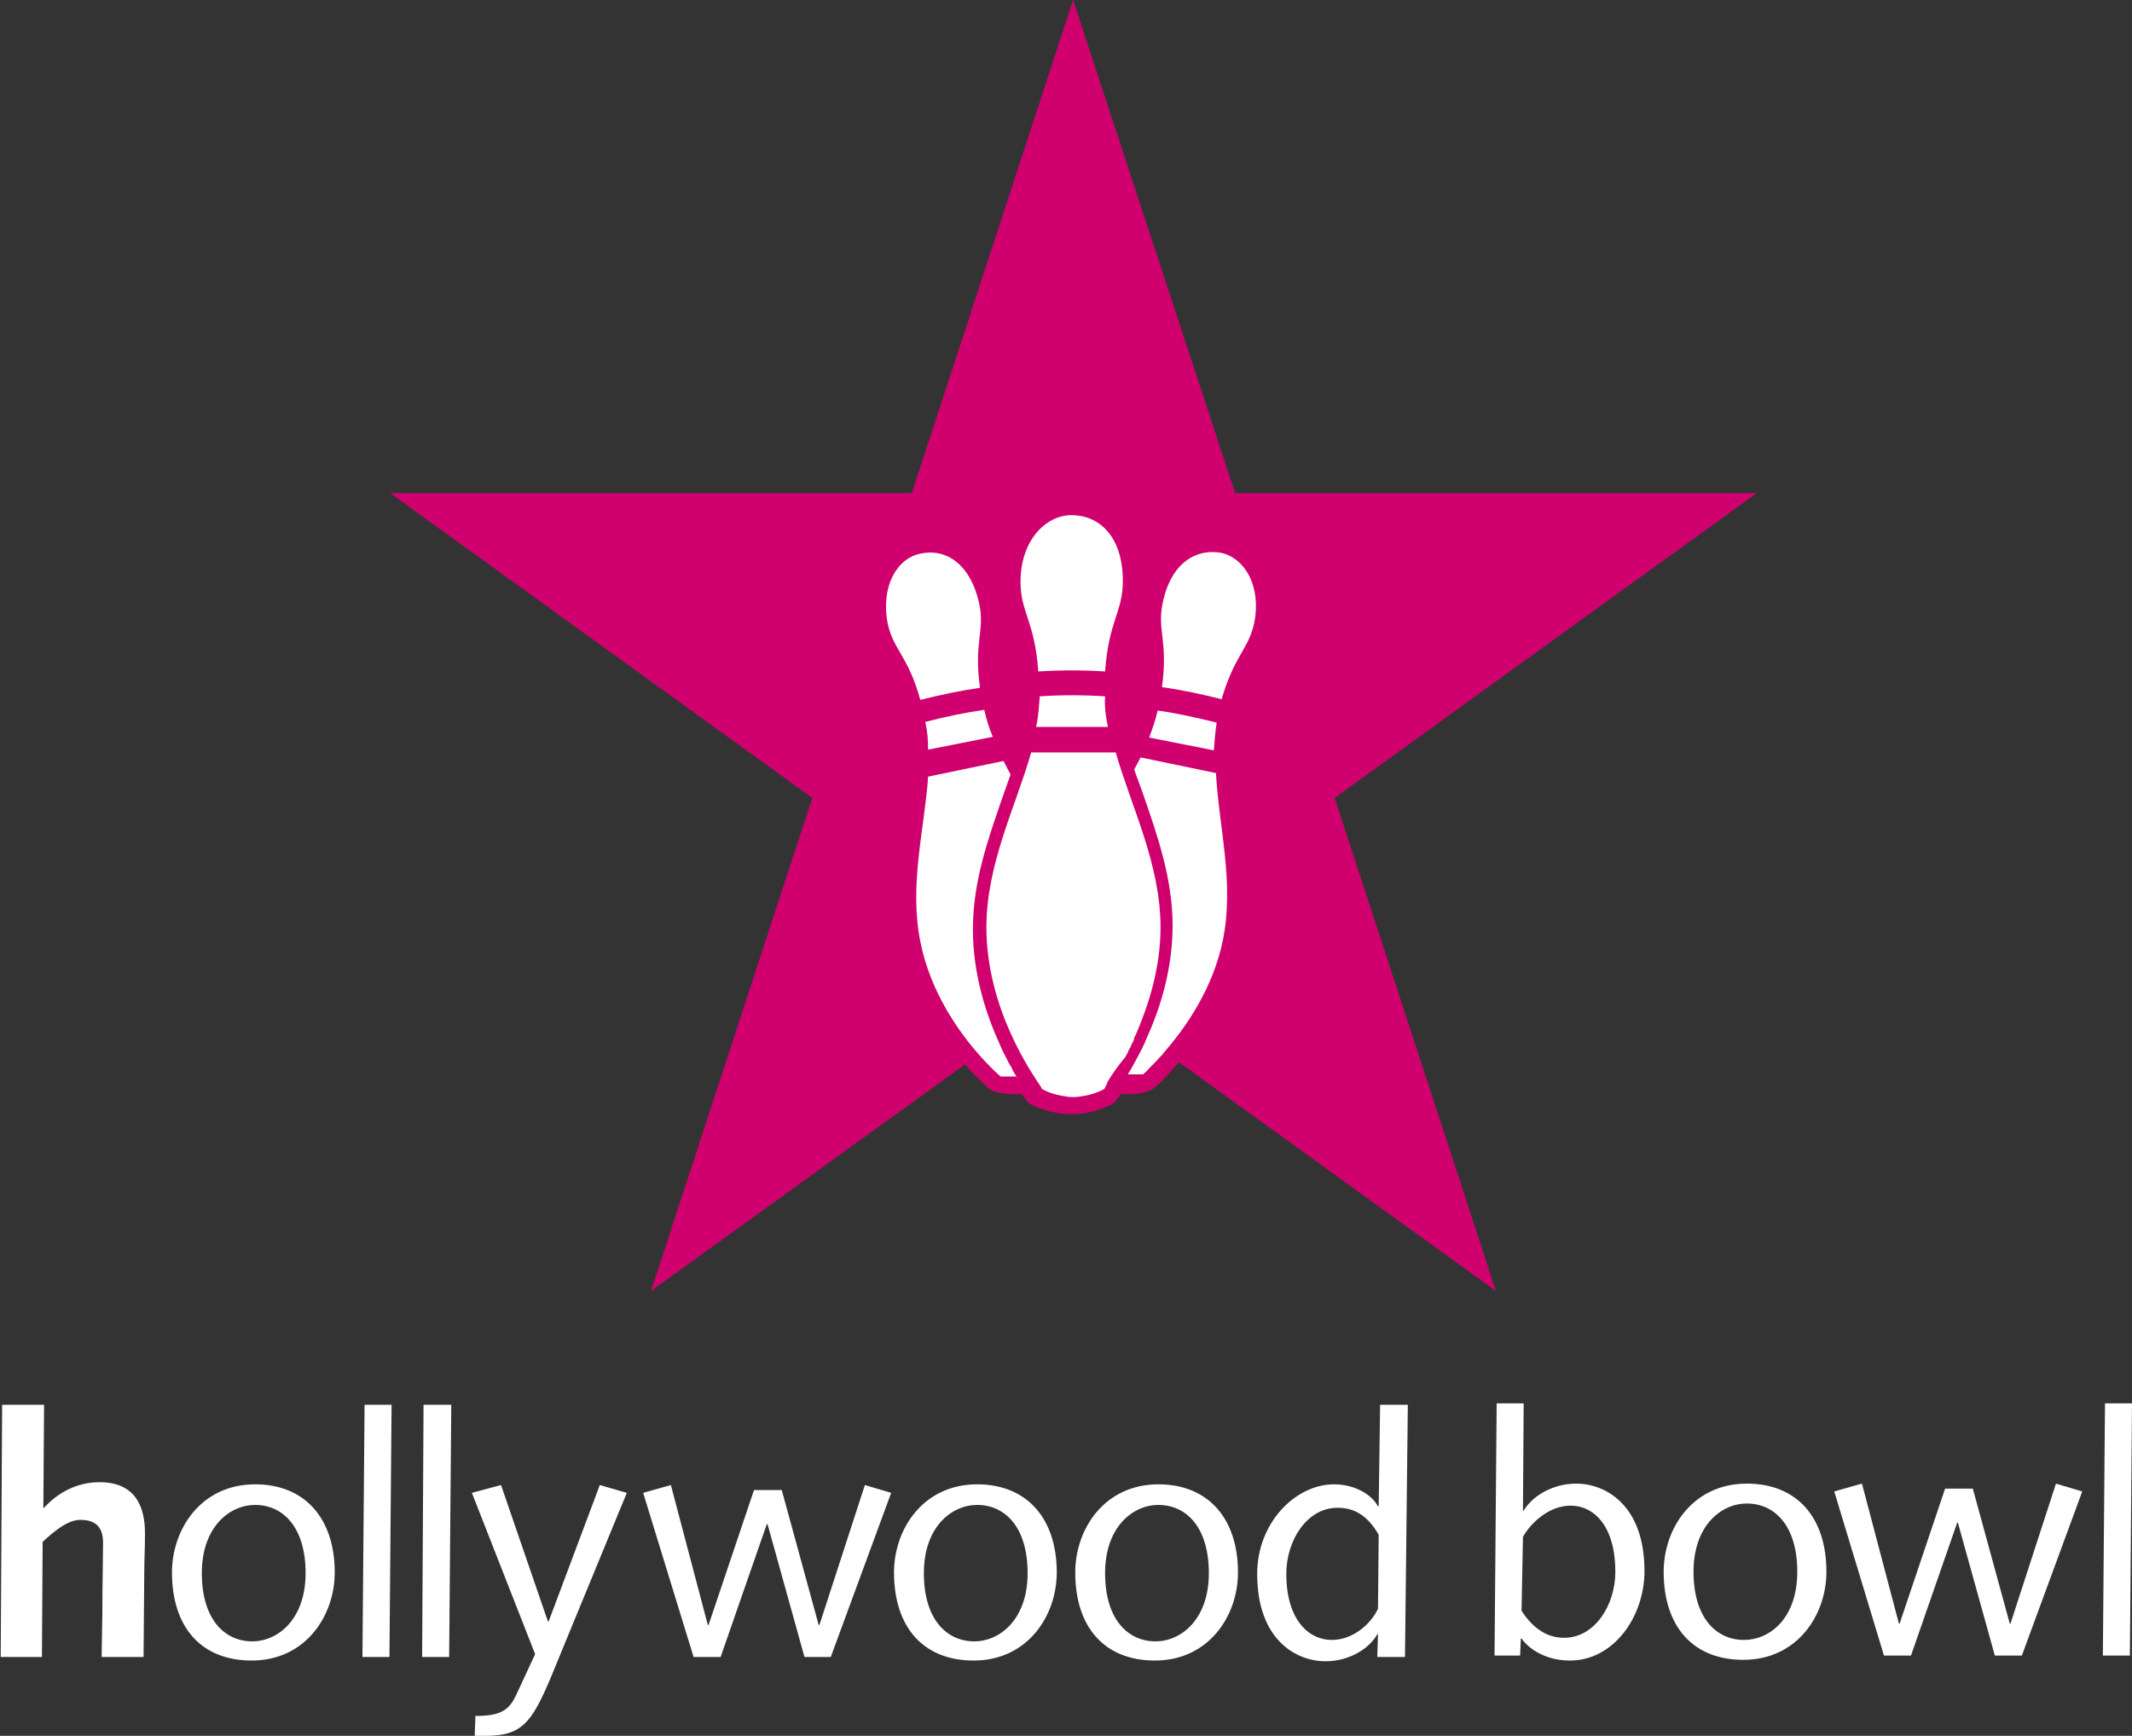
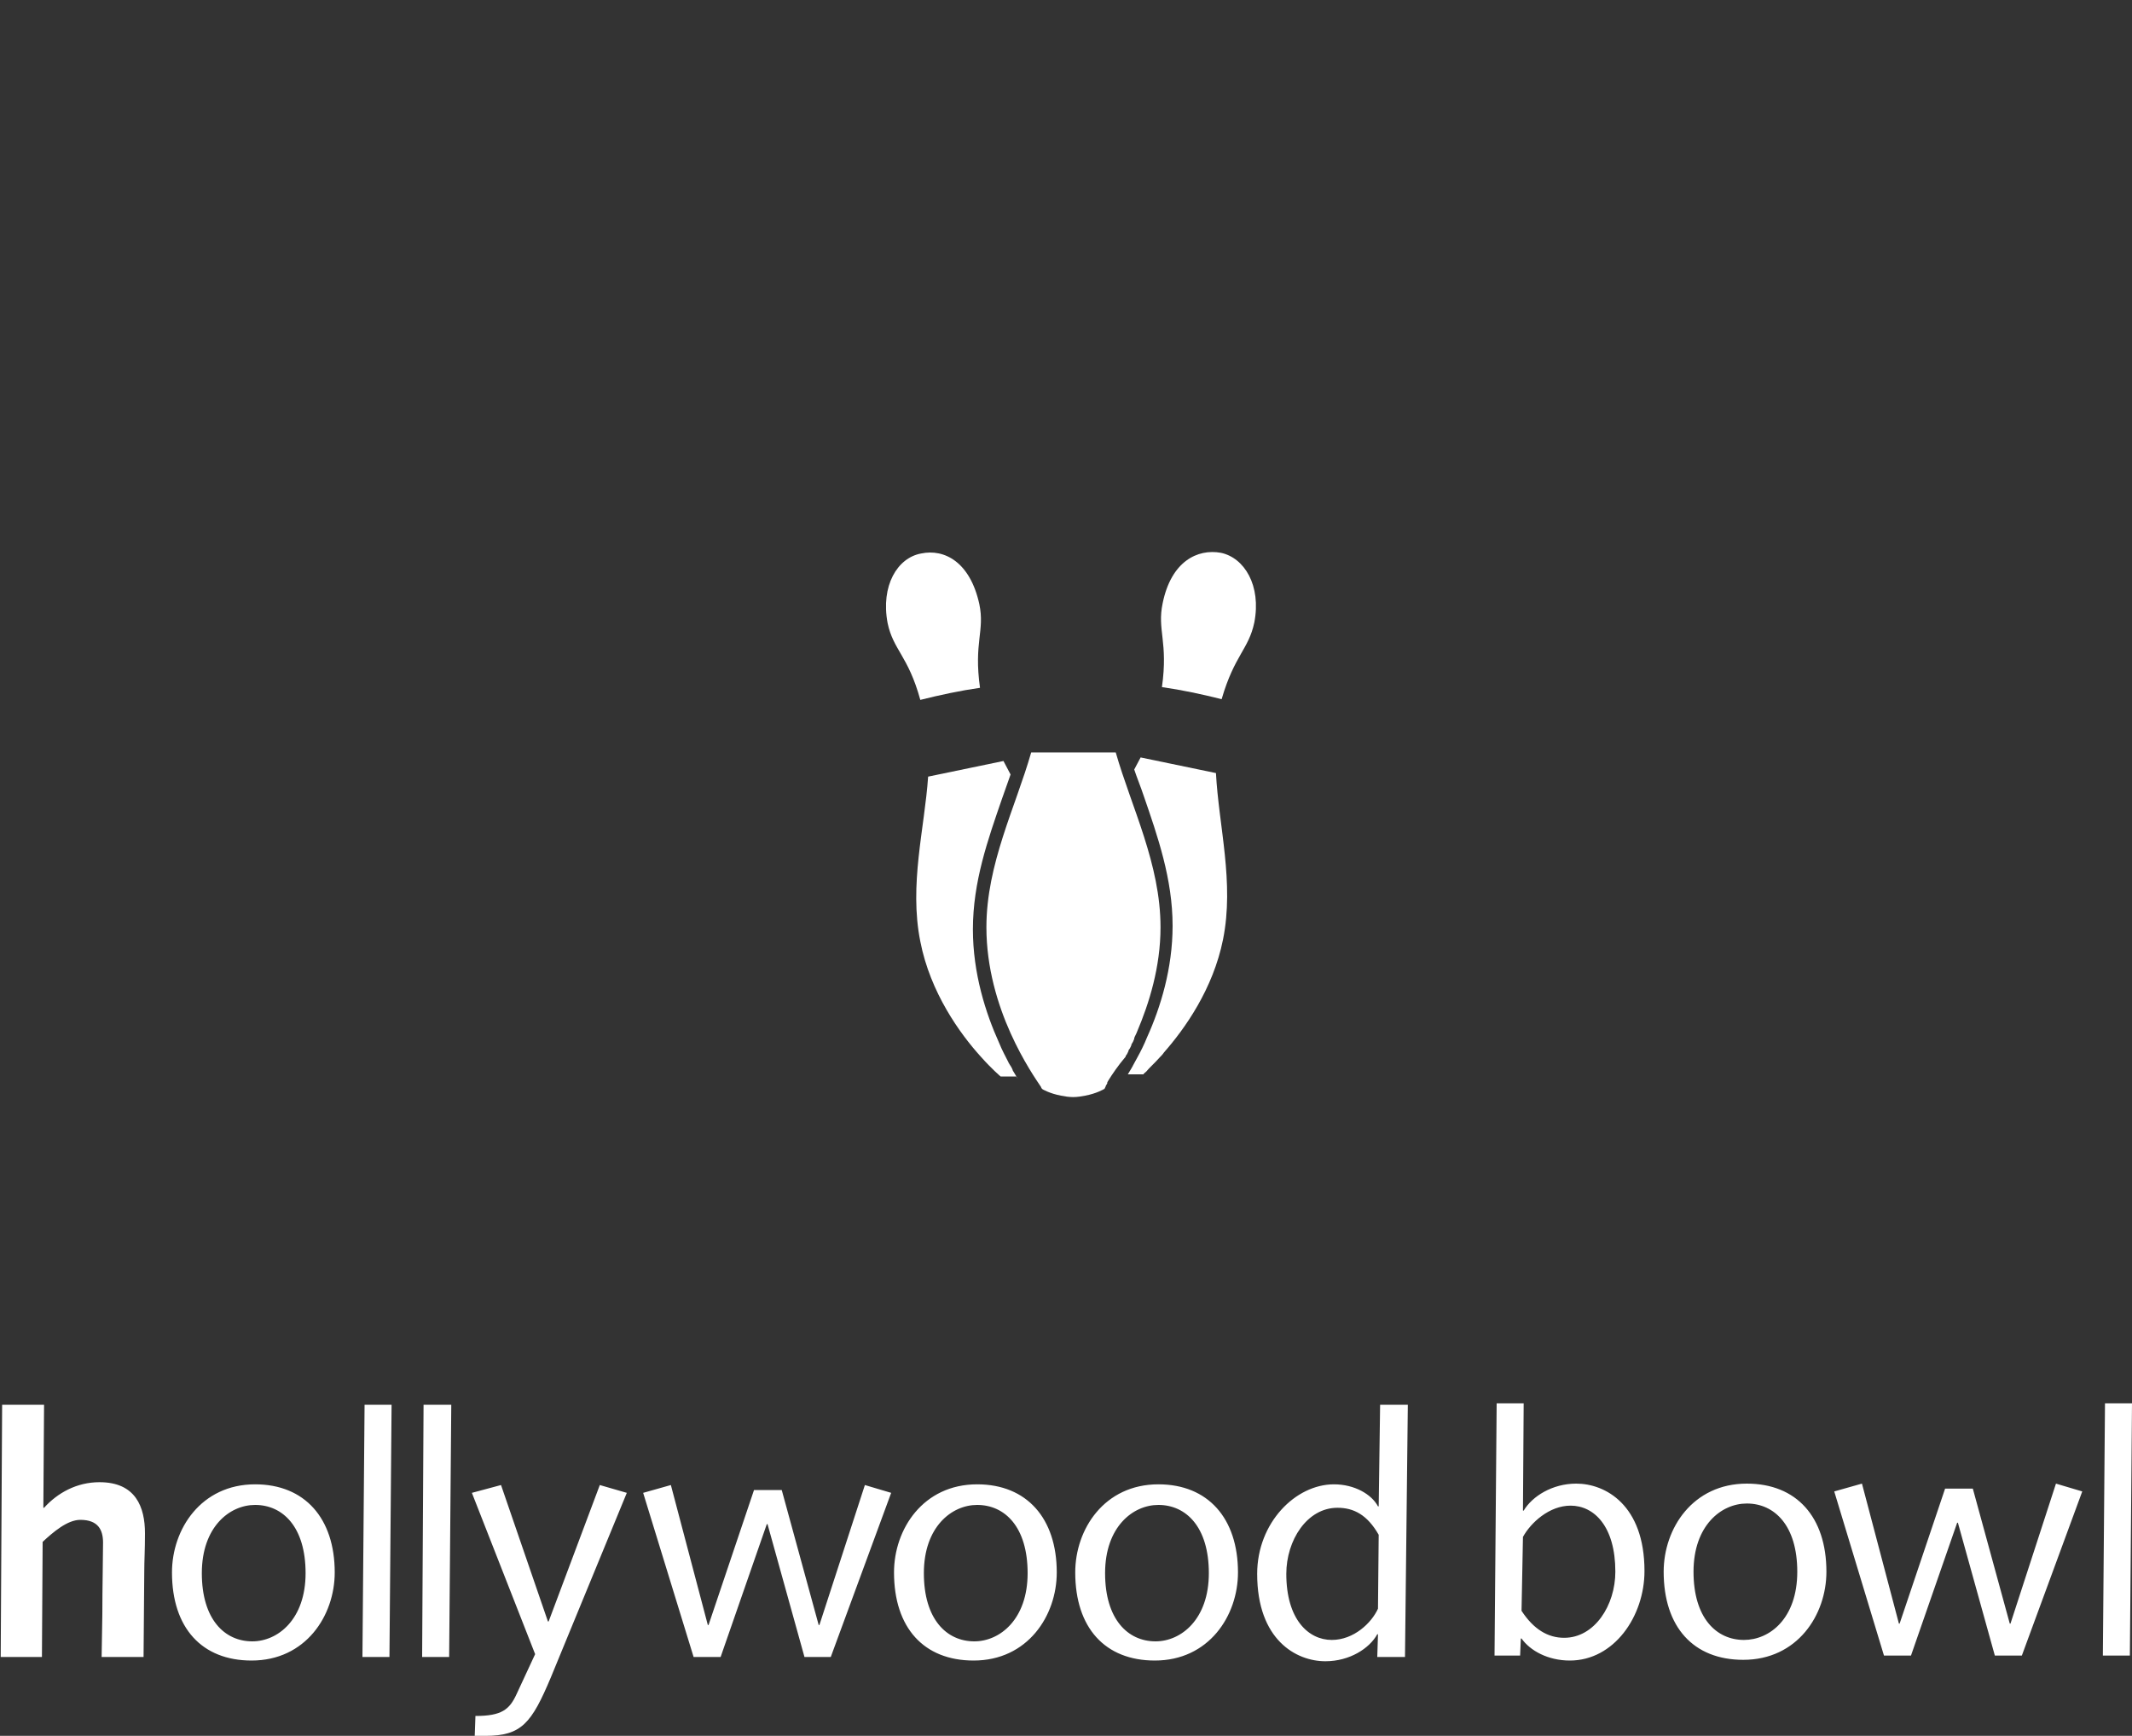
<svg xmlns="http://www.w3.org/2000/svg" id="Layer_1" x="0px" y="0px" viewBox="0 0 300 244.3" style="enable-background:new 0 0 300 244.3;" xml:space="preserve">
  <rect x="0" y="0" width="300" height="244.3" fill="#333333" stroke="none" />
  <style type="text/css">
	.st0{fill:#FFFFFF;}
	.st1{fill:#D0006F;}
</style>
  <path id="Fill-4" class="st0" d="M295.9,233h3.8l0.3-35.5h-3.8L295.9,233z M265.1,233h3.8l6.5-18.7h0.1l5.2,18.7h3.8l8.5-23.1  l-3.7-1.1l-6.4,19.7h-0.1l-5.2-19h-3.9l-6.4,19h-0.1l-5.2-19.7l-3.9,1.1L265.1,233z M245.4,230.8c-3.9,0-7.1-3.1-7.1-9.6  c0-6.5,3.9-9.6,7.5-9.6c3.9,0,7.1,3.1,7.1,9.6C252.9,227.8,249,230.8,245.4,230.8z M245.8,208.8c-7.6,0-11.7,6.3-11.7,12.4  c0,7.8,4.2,12.4,11.2,12.4c7.6,0,11.7-6.3,11.7-12.4C257,213.5,252.8,208.8,245.8,208.8z M214.3,216.3c1.1-2,3.7-4.4,6.7-4.4  c3.3,0,6.3,2.9,6.3,9.3c0,4.7-2.9,9.3-7.2,9.3c-2.3,0-4.3-1.2-6-3.8L214.3,216.3z M210.3,233h3.6l0.1-2.4h0.1  c1.2,1.7,3.7,3.1,6.8,3.1c6.2,0,10.5-6.2,10.5-12.6c0-9.3-5.5-12.3-9.6-12.3c-3.4,0-6.2,1.8-7.4,3.8h-0.1l0.1-15.1h-3.8L210.3,233z   M193.9,226.4c-0.9,2-3.4,4.4-6.5,4.4c-3.3,0-6.4-2.9-6.4-9.3c0-4.7,2.9-9.3,7.2-9.3c2.3,0,4.2,1,5.8,3.8L193.9,226.4z M194,212  h-0.1c-0.9-1.7-3.3-3.1-6.2-3.1c-5.4,0-10.8,5.4-10.8,12.6c0,9.3,5.5,12.3,9.6,12.3c3.4,0,6.2-1.8,7.3-3.8h0.1l-0.1,3.2h3.9  l0.4-35.5h-3.9L194,212z M162.6,231c-3.9,0-7.1-3.1-7.1-9.6s3.9-9.6,7.5-9.6c3.9,0,7.1,3.1,7.1,9.6C170.1,227.9,166.2,231,162.6,231  z M163,208.9c-7.6,0-11.7,6.3-11.7,12.4c0,7.8,4.2,12.4,11.2,12.4c7.6,0,11.7-6.3,11.7-12.4C174.2,213.7,170,208.9,163,208.9z   M137.1,231c-3.9,0-7.1-3.1-7.1-9.6s3.9-9.6,7.5-9.6c3.9,0,7.1,3.1,7.1,9.6C144.6,227.9,140.7,231,137.1,231z M137.5,208.9  c-7.6,0-11.7,6.3-11.7,12.4c0,7.8,4.2,12.4,11.2,12.4c7.6,0,11.7-6.3,11.7-12.4C148.7,213.7,144.5,208.9,137.5,208.9z M97.6,233.2  h3.8l6.5-18.7h0.1l5.2,18.7h3.7l8.5-23.1l-3.7-1.1l-6.4,19.7h-0.1l-5.2-19h-3.9l-6.4,19h-0.1l-5.2-19.7l-3.9,1.1L97.6,233.2z   M66.8,244.3h1.5c5.1,0,6.5-1.8,9.2-8.2l10.7-26l-3.8-1.1l-7.2,19.2h-0.1l-6.6-19.2l-4.1,1.1l8.9,22.7l-2.6,5.6  c-1,2.2-2.1,3.1-5.8,3.1L66.8,244.3L66.8,244.3z M59.4,233.2h3.8l0.3-35.5h-3.9L59.4,233.2z M51,233.2h3.8l0.3-35.5h-3.8L51,233.2z   M35.5,231c-3.9,0-7.1-3.1-7.1-9.6s3.9-9.6,7.5-9.6c3.9,0,7.1,3.1,7.1,9.6C43,227.9,39.1,231,35.5,231z M35.9,208.9  c-7.6,0-11.7,6.3-11.7,12.4c0,7.8,4.2,12.4,11.2,12.4c7.6,0,11.7-6.3,11.7-12.4C47.1,213.7,42.9,208.9,35.9,208.9z M0.3,197.7h5.9  l-0.1,14.5h0.1c1.9-2.1,4.6-3.6,7.8-3.6c5.1,0,6.4,3.5,6.4,7.2c0,2.4-0.1,3.8-0.1,5.4l-0.1,12h-5.9l0.1-6c0-3.7,0.1-8.2,0.1-10.1  c0-1.8-0.7-3.2-3.2-3.2c-1.8,0-3.8,1.7-5.3,3.1l-0.1,16.2H0.1L0.3,197.7z" />
-   <path id="Fill-1" class="st1" d="M247.2,69.4h-73.4L151,0l-22.7,69.4H54.9l59.4,42.9l-22.7,69.4l44.2-31.9c1.7,2,3.1,3.1,3.2,3.3  l0.4,0.3l0.5,0.2c0.2,0.1,1.4,0.4,3,0.4c0.1,0,0.2,0,0.3,0l0.6,0c0.3,0.5,0.6,0.8,0.6,0.8l0.3,0.4l0.5,0.3c0.2,0.1,2.5,1.3,5.6,1.3  l0,0c3,0,5.2-1.2,5.5-1.3l0.5-0.3l0.3-0.4c0.1-0.1,0.3-0.3,0.6-0.8l0.7,0l0.1,0c1.7,0,2.8-0.3,3-0.4l0.5-0.2l0.4-0.3  c0.2-0.1,1.6-1.4,3.5-3.6l44.6,32.2l-22.7-69.4L247.2,69.4z" />
  <path class="st0" d="M176.5,87.6c-0.8,3.8-2.8,4.6-4.6,10.8c-2.8-0.7-5.6-1.3-8.4-1.7c0.9-6.4-0.7-8,0.1-11.8  c1.2-5.9,4.9-7.7,8.2-7.1C175.1,78.5,177.5,82.4,176.5,87.6z" />
  <path class="st0" d="M172.1,132.2c-1.4,7-5.4,12.6-8.3,15.9c0,0,0,0,0,0c-0.2,0.3-0.4,0.5-0.6,0.7c0,0,0,0,0,0  c-0.8,0.9-1.5,1.5-1.9,2c0,0,0,0,0,0c-0.2,0.2-0.4,0.3-0.4,0.4c0,0,0,0,0,0c0,0,0,0,0,0s0,0,0,0c0,0,0,0,0,0c0,0,0,0-0.1,0  c0,0-0.1,0-0.1,0c0,0-0.1,0-0.1,0c0,0-0.1,0-0.1,0c-0.1,0-0.1,0-0.2,0c0,0-0.1,0-0.1,0c-0.1,0-0.1,0-0.2,0c-0.1,0-0.1,0-0.2,0  c-0.1,0-0.1,0-0.2,0c-0.1,0-0.1,0-0.2,0c-0.1,0-0.2,0-0.2,0c-0.1,0-0.1,0-0.2,0c-0.1,0-0.1,0-0.2,0c0,0-0.1,0-0.1,0  c0.2-0.3,0.4-0.7,0.6-1c0-0.1,0.1-0.1,0.1-0.2c0.2-0.4,0.4-0.7,0.6-1.1c0,0,0,0,0,0c0.5-0.9,1-1.9,1.4-2.9c1.9-4.2,3.6-9.7,3.6-15.7  c0-6.6-2.1-12.6-4.1-18.4c-0.4-1.2-0.9-2.4-1.3-3.6c0.3-0.6,0.6-1.1,0.9-1.7l10.6,2.2C171.5,116.3,173.7,124.2,172.1,132.2z" />
  <path class="st0" d="M156,152C156,152,156,152,156,152c-0.1,0.2-0.2,0.3-0.2,0.4c0,0,0,0,0,0.1c-0.1,0.1-0.1,0.2-0.2,0.3  c0,0,0,0,0,0.1c-0.1,0.1-0.1,0.1-0.1,0.2c0,0,0,0,0,0c0,0.1-0.1,0.1-0.1,0.1c0,0,0,0,0,0c0,0,0,0.1-0.1,0.1c0,0,0,0,0,0c0,0,0,0,0,0  c0,0,0,0,0,0s-1,0.6-2.6,0.9c-0.5,0.1-1.1,0.2-1.7,0.2c-0.6,0-1.2-0.1-1.7-0.2c-1.6-0.3-2.6-0.9-2.6-0.9s0,0,0,0c0,0,0,0,0,0  c0,0,0,0,0,0c0,0,0,0-0.1-0.1c0,0,0,0,0,0c0,0-0.1-0.1-0.1-0.2c0,0,0,0,0,0c-0.6-0.9-2.5-3.6-4.3-7.6c0,0,0,0,0,0  c-1.8-4-3.4-9.2-3.4-14.9c0-8.9,4.1-16.9,6.3-24.6h11.9c2.2,7.7,6.3,15.7,6.3,24.6c0,5.6-1.6,10.7-3.3,14.7c0,0,0,0,0,0  c-0.1,0.3-0.3,0.6-0.4,0.9c0,0,0,0.1,0,0.1c-0.1,0.3-0.2,0.5-0.4,0.8c0,0,0,0.1,0,0.1c-0.1,0.2-0.2,0.5-0.4,0.7c0,0,0,0.1,0,0.1  c-0.1,0.2-0.2,0.5-0.4,0.7c0,0,0,0,0,0.1C157.3,150,156.5,151.2,156,152z" />
  <path class="st0" d="M142.9,151.5c-0.1,0-0.1,0-0.1,0c-0.1,0-0.2,0-0.2,0c-0.1,0-0.2,0-0.3,0c-0.1,0-0.1,0-0.2,0c-0.1,0-0.2,0-0.2,0  c-0.1,0-0.1,0-0.2,0c-0.1,0-0.1,0-0.2,0c0,0-0.1,0-0.1,0c-0.1,0-0.1,0-0.2,0c0,0-0.1,0-0.1,0c-0.1,0-0.1,0-0.1,0c0,0-0.1,0-0.1,0  c0,0-0.1,0-0.1,0c0,0,0,0,0,0c0,0,0,0,0,0c0,0,0,0,0,0s-1.2-1-2.8-2.8c-2.9-3.2-7.1-9-8.5-16.2c-1.6-8,0.6-15.9,1.1-23.2l10.6-2.2  c0.3,0.6,0.7,1.3,1,1.9c-0.4,1.1-0.8,2.3-1.2,3.4c-2,5.8-4.1,11.7-4.1,18.4c0,6.2,1.8,11.8,3.7,16c0.4,1,0.9,1.9,1.3,2.7  c0,0.1,0.1,0.1,0.1,0.2c0.2,0.3,0.4,0.6,0.5,0.9c0,0.1,0.1,0.2,0.1,0.2c0.2,0.3,0.4,0.7,0.6,1C143.1,151.5,143,151.5,142.9,151.5z" />
  <path class="st0" d="M129.6,77.9c3.3-0.7,6.9,1.2,8.2,7.1c0.8,3.8-0.8,5.4,0.1,11.8c-2.8,0.4-5.6,1-8.4,1.7c-1.7-6.2-3.8-7-4.6-10.8  C123.9,82.4,126.3,78.5,129.6,77.9z" />
-   <path class="st0" d="M139.7,103.7l-9.1,1.8c0-1.3-0.1-2.6-0.4-3.9c2.7-0.7,5.5-1.3,8.3-1.7C138.8,101.3,139.2,102.5,139.7,103.7z" />
-   <path class="st0" d="M155.9,102.3h-10.1c0.3-1.4,0.4-2.8,0.5-4.3c3.1-0.2,6.1-0.2,9.2,0C155.4,99.5,155.6,100.9,155.9,102.3z" />
-   <path class="st0" d="M150.8,72.5c3.7,0,7.2,2.8,7.2,9.3c0,4.3-2,5.6-2.5,12.7c-3.1-0.2-6.2-0.2-9.4,0c-0.5-7.1-2.5-8.3-2.5-12.6  C143.6,76.1,147.1,72.5,150.8,72.5z" />
-   <path class="st0" d="M162.9,100c2.8,0.4,5.5,1,8.3,1.7c-0.2,1.3-0.3,2.6-0.4,3.9l-9.1-1.8C162.2,102.5,162.6,101.3,162.9,100z" />
</svg>